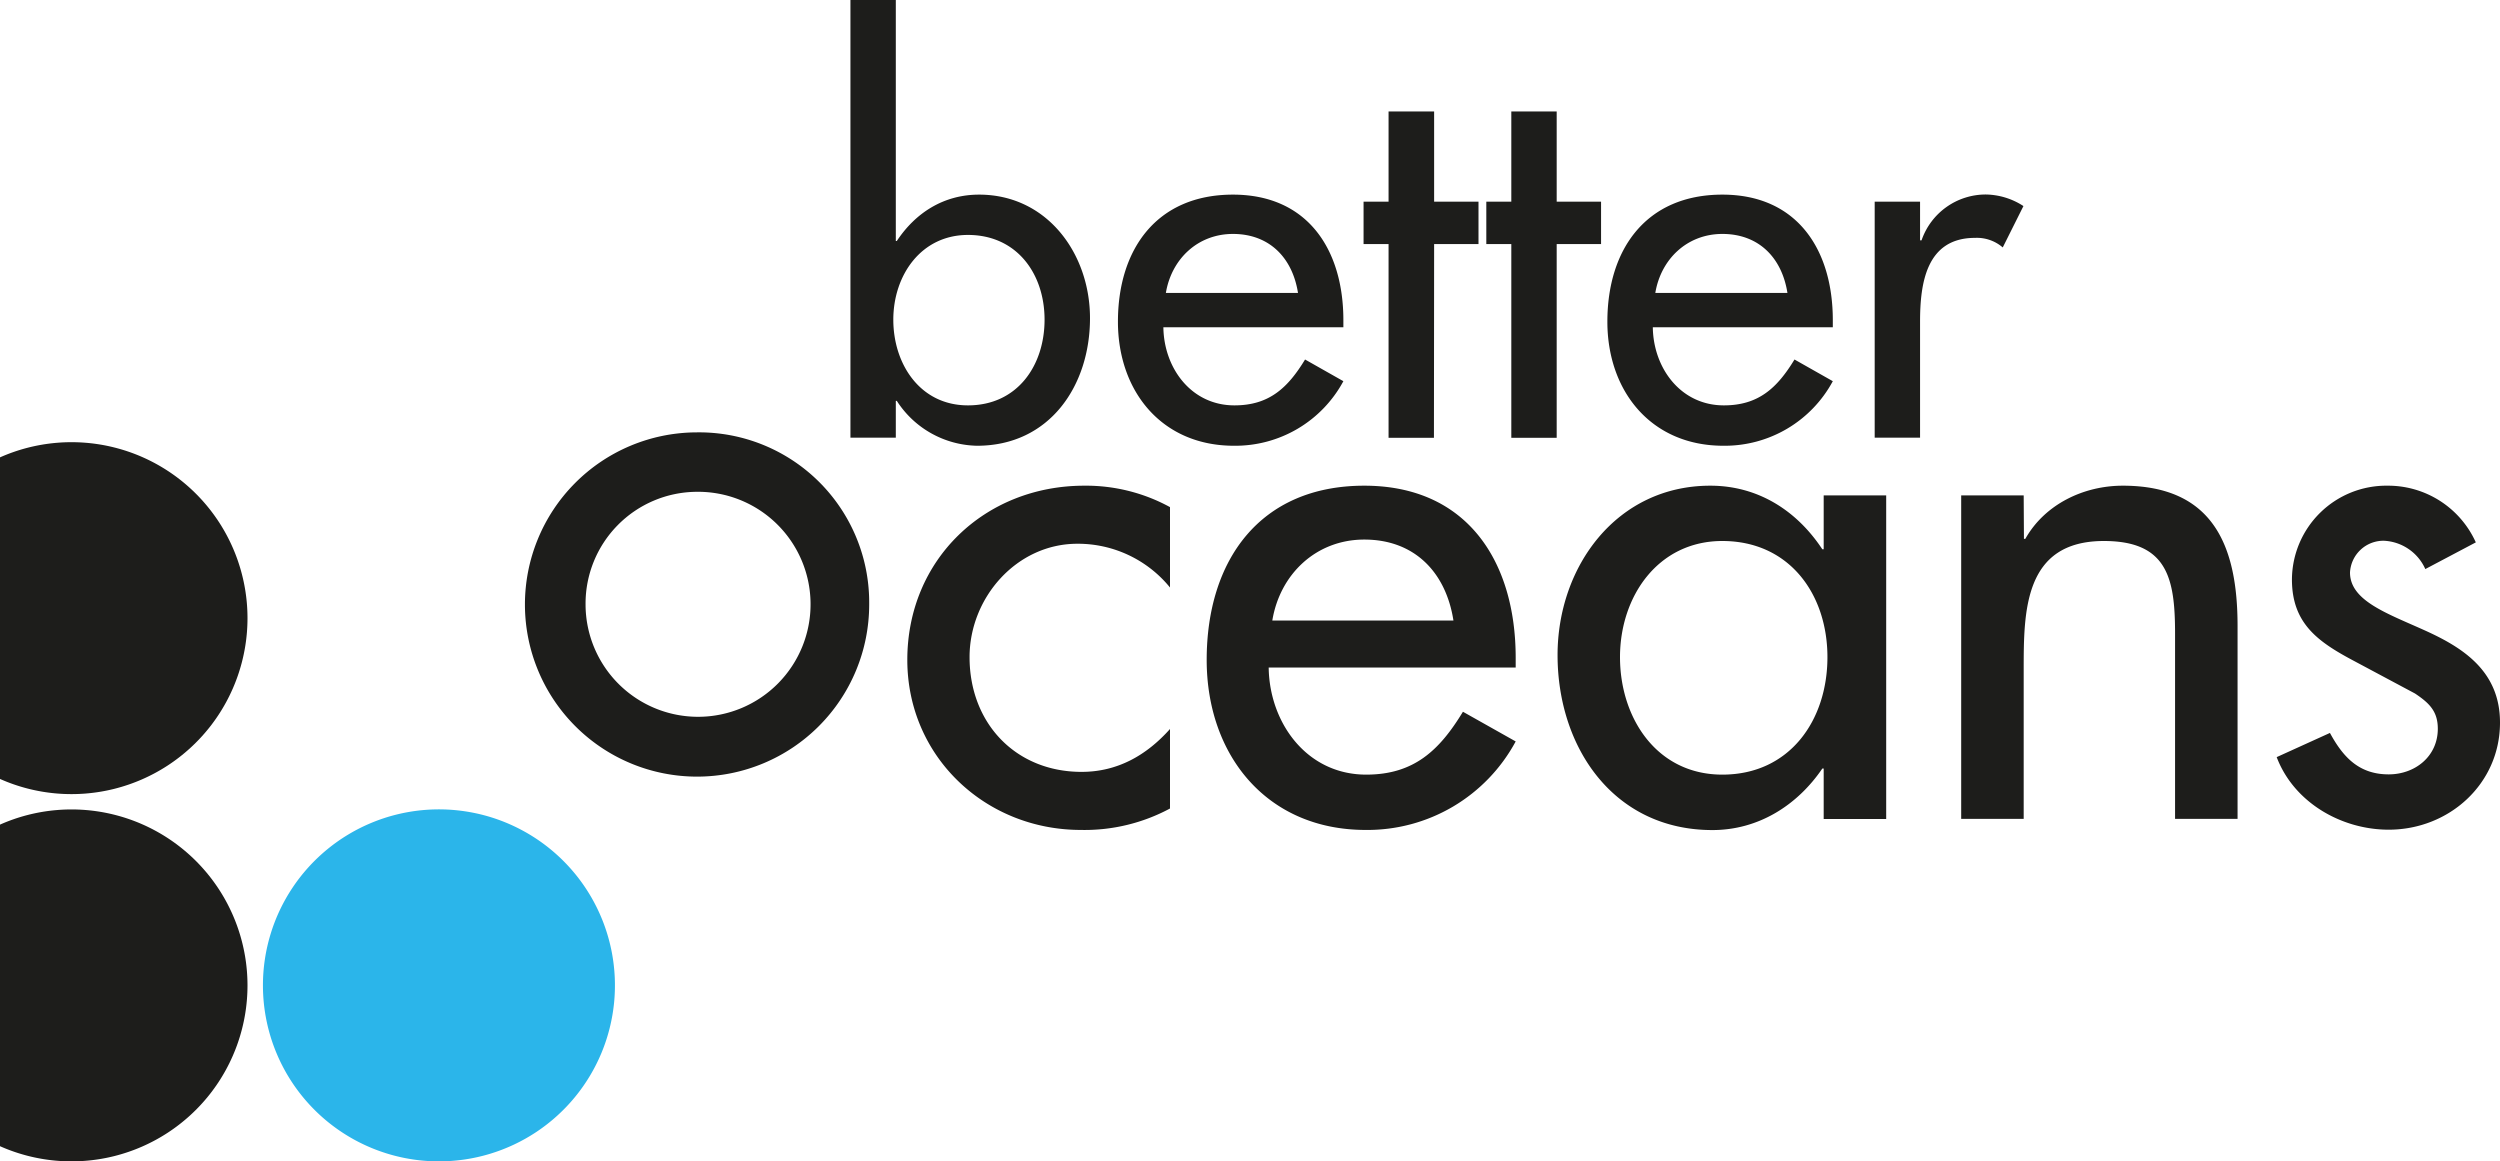
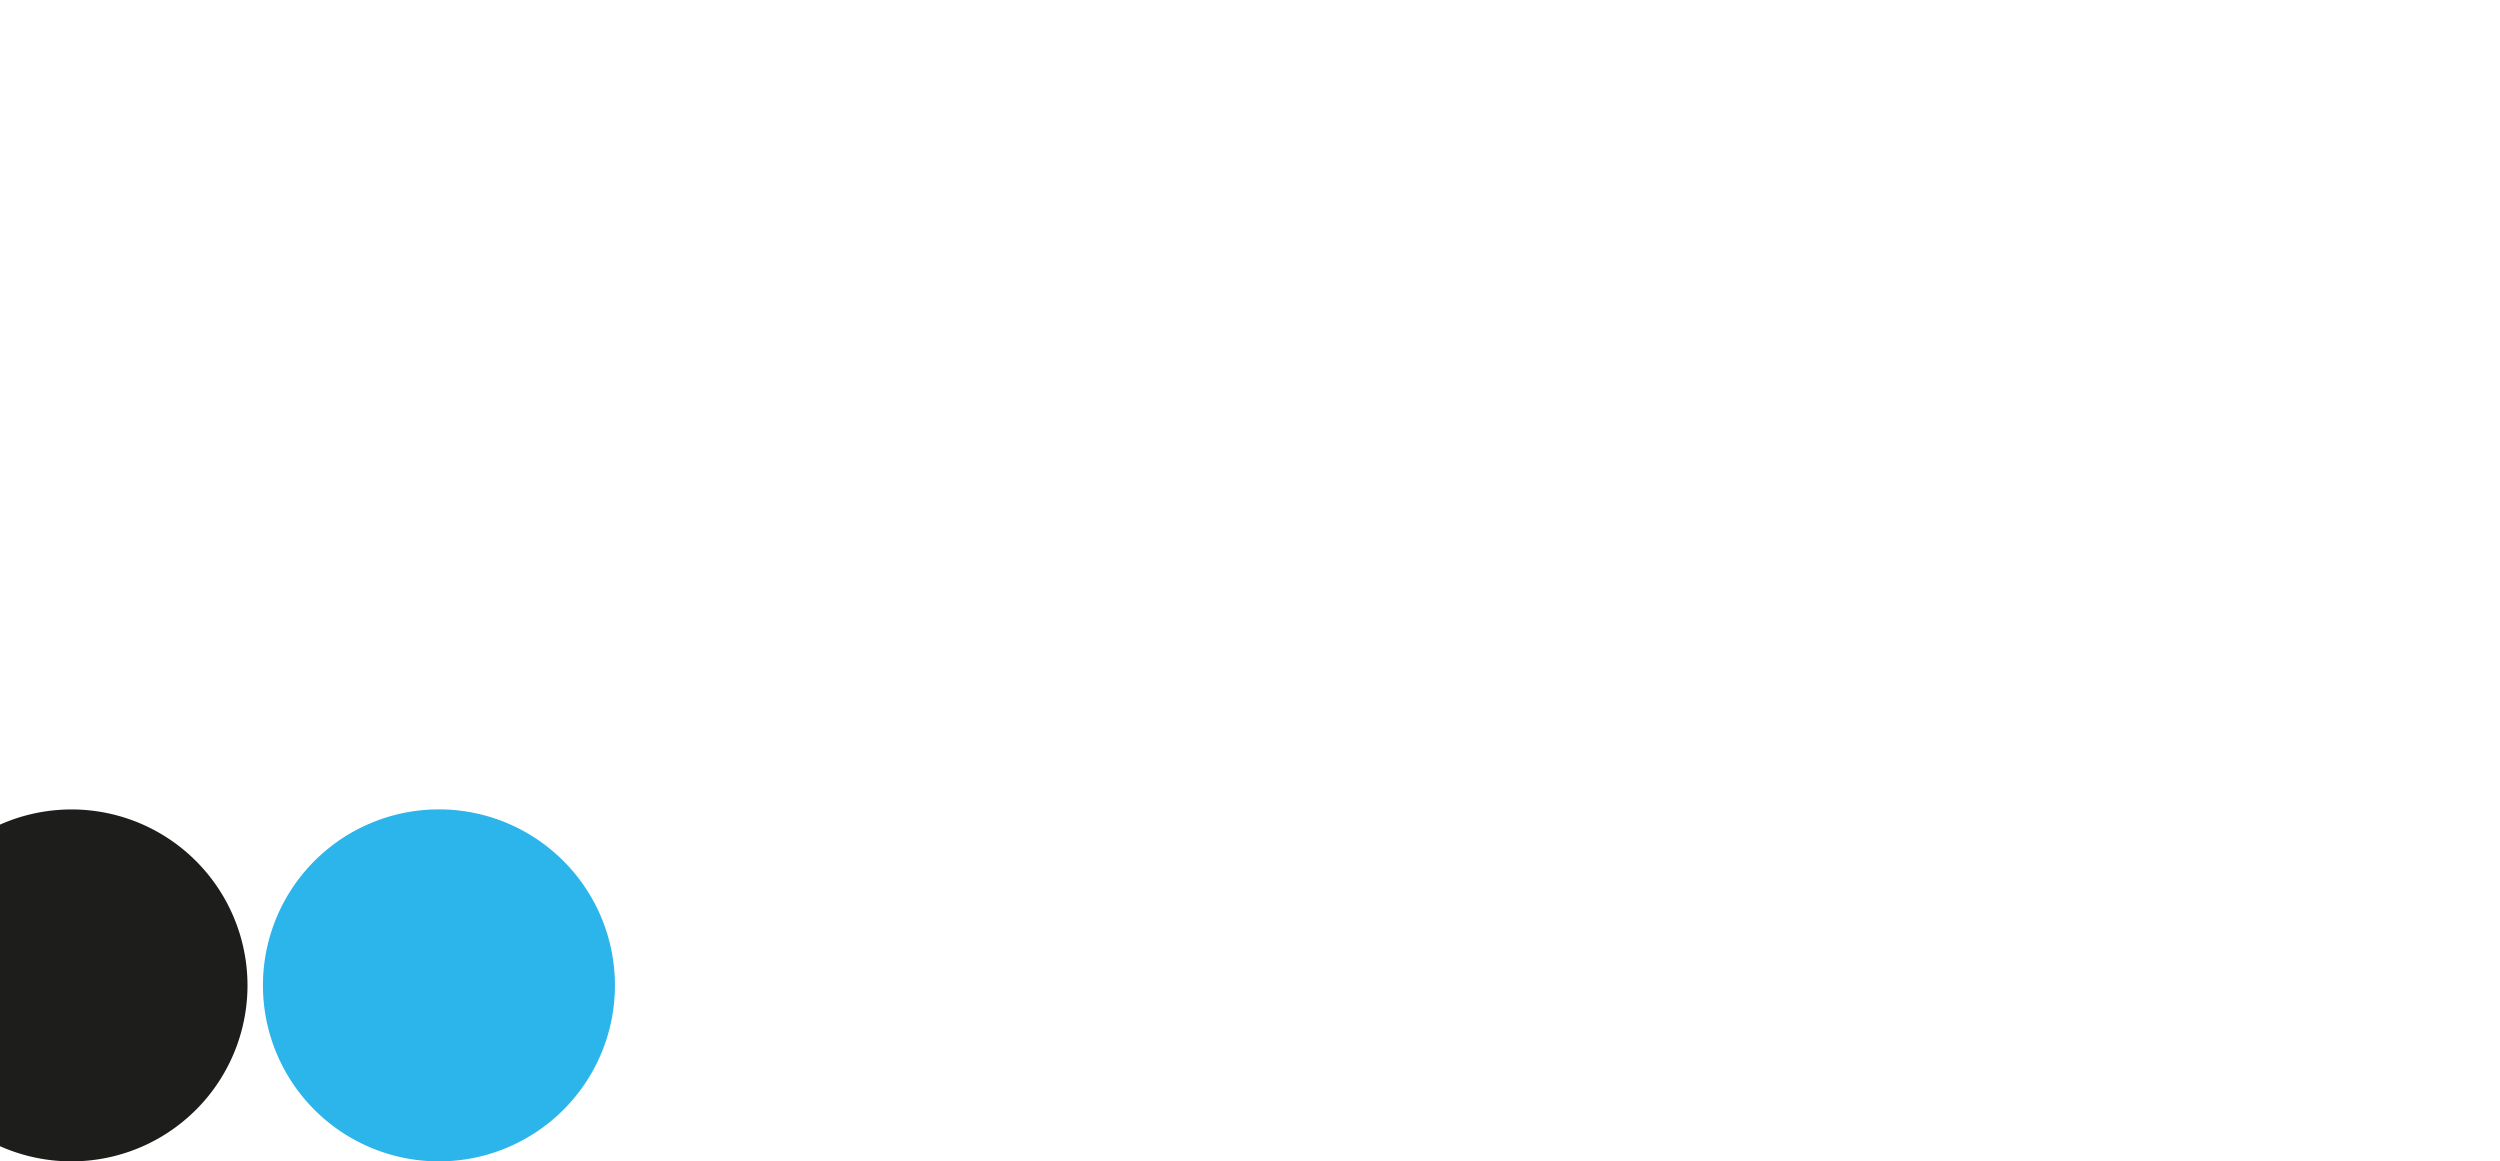
<svg xmlns="http://www.w3.org/2000/svg" width="400" height="185.82" viewBox="0 0 400 185.82">
  <defs>
    <clipPath id="a" transform="translate(-101.93 -170.55)">
      <rect x="101.93" y="170.54" width="400" height="185.83" fill="none" />
    </clipPath>
  </defs>
  <g clip-path="url(#a)">
-     <path d="M141.53,269.46a28.16,28.16,0,0,0-39.6-25.73v51.45a28.16,28.16,0,0,0,39.6-25.72" transform="translate(-101.93 -170.55)" fill="#1d1d1b" />
    <path d="M172.13,356.37A28.16,28.16,0,1,0,144,328.21a28.16,28.16,0,0,0,28.15,28.16" transform="translate(-101.93 -170.55)" fill="#2bb5ea" />
    <path d="M141.53,328.21a28.16,28.16,0,0,0-39.6-25.72v51.45a28.16,28.16,0,0,0,39.6-25.73" transform="translate(-101.93 -170.55)" fill="#1d1d1b" />
-     <path d="M498.06,257.33a15.4,15.4,0,0,0-14.16-9.07,15.1,15.1,0,0,0-15.26,15c0,7.08,4.2,10,9.95,13.05l9.74,5.2c2.32,1.55,3.65,2.88,3.65,5.64,0,4.43-3.65,7.3-7.86,7.3-4.75,0-7.3-2.76-9.4-6.63l-8.52,3.87c2.77,7.3,10.4,11.61,17.92,11.61,9.63,0,17.81-7.3,17.81-17.14,0-8.19-5.86-11.95-11.95-14.71s-12.05-4.76-12.05-9.3a5.36,5.36,0,0,1,5.42-5.08,7.65,7.65,0,0,1,6.63,4.53Zm-72.34-7.52h-10v51.76h10V277.79c0-9.4,0-20.68,12.83-20.68,10.18,0,11.39,6,11.39,14.82v29.64h10V270.71c0-12.61-3.76-22.45-18.36-22.45-6.31,0-12.5,3-15.6,8.51h-.22Zm-22,0h-10v8.62h-.22c-4.09-6.19-10.29-10.17-17.92-10.17-15,0-24.44,12.94-24.44,27.1,0,14.82,9,28,24.77,28,7.41,0,13.61-4,17.59-9.84h.22v8.07h10Zm-26.22,44.68c-10.51,0-16.37-9.07-16.37-18.8s6.09-18.58,16.37-18.58c10.73,0,16.82,8.51,16.82,18.58s-6,18.8-16.82,18.8m-72-24.66c1.22-7.41,7-12.95,14.72-12.95,8,0,13.05,5.2,14.26,12.95Zm38.94,7.52V275.8c0-15.38-7.74-27.54-24.22-27.54-16.71,0-25.22,11.94-25.22,27.87,0,15.27,9.62,27.21,25.44,27.21a26.94,26.94,0,0,0,24-14.16L336,284.43c-3.76,6.19-7.85,10.06-15.48,10.06-9.51,0-15.49-8.29-15.6-17.14Zm-55.31-25.66a28,28,0,0,0-13.71-3.43c-15.93,0-28.32,11.83-28.32,27.87,0,15.49,12.5,27.21,27.77,27.21a28.85,28.85,0,0,0,14.26-3.43V287.19c-3.76,4.21-8.4,6.86-14.15,6.86-10.51,0-17.92-7.74-17.92-18.36,0-9.51,7.52-18.14,17.25-18.14a19,19,0,0,1,14.82,7Z" transform="translate(-101.93 -170.55)" fill="#1d1d1b" />
-     <path d="M213.32,249.24a18,18,0,1,1-17.7,18,17.89,17.89,0,0,1,17.7-18m0-9.51A27.54,27.54,0,1,0,241,267.27a27.22,27.22,0,0,0-27.65-27.54" transform="translate(-101.93 -170.55)" fill="#1d1d1b" />
-     <path d="M409.14,202.82h-7.26v37.76h7.26V222c0-6.13,1-13.39,8.79-13.39a6.34,6.34,0,0,1,4.44,1.53l3.31-6.62a11.34,11.34,0,0,0-6-1.85A10.86,10.86,0,0,0,409.38,209h-.24Zm-42.36,14.6c.89-5.4,5.08-9.44,10.73-9.44,5.81,0,9.52,3.79,10.41,9.44Zm28.4,5.49v-1.13c0-11.22-5.65-20.09-17.67-20.09-12.18,0-18.4,8.71-18.4,20.33,0,11.13,7,19.85,18.56,19.85a19.64,19.64,0,0,0,17.51-10.33l-6.13-3.47c-2.75,4.52-5.73,7.34-11.3,7.34-6.94,0-11.29-6-11.37-12.5ZM351,209.6h7.1v-6.78H351V188.38h-7.26v14.44h-4v6.78h4v31H351Zm-19.61,0h7.1v-6.78h-7.1V188.38H324.1v14.44h-4v6.78h4v31h7.26Zm-42.92,7.82c.89-5.4,5.08-9.44,10.73-9.44,5.81,0,9.52,3.79,10.41,9.44Zm28.4,5.49v-1.13c0-11.22-5.65-20.09-17.67-20.09-12.18,0-18.4,8.71-18.4,20.33,0,11.13,7,19.85,18.56,19.85a19.64,19.64,0,0,0,17.51-10.33l-6.13-3.47c-2.75,4.52-5.73,7.34-11.3,7.34-6.94,0-11.29-6-11.37-12.5ZM238,240.58h7.26v-5.89h.16a15.61,15.61,0,0,0,12.83,7.18c11.62,0,18.08-9.6,18.08-20.41,0-10.33-6.86-19.77-17.75-19.77-5.65,0-10.17,2.9-13.16,7.42h-.16V170.55H238Zm18.8-5.17c-7.66,0-11.94-6.61-11.94-13.71s4.44-13.56,11.94-13.56c7.83,0,12.26,6.22,12.26,13.56s-4.35,13.71-12.26,13.71" transform="translate(-101.93 -170.55)" fill="#1d1d1b" />
  </g>
</svg>